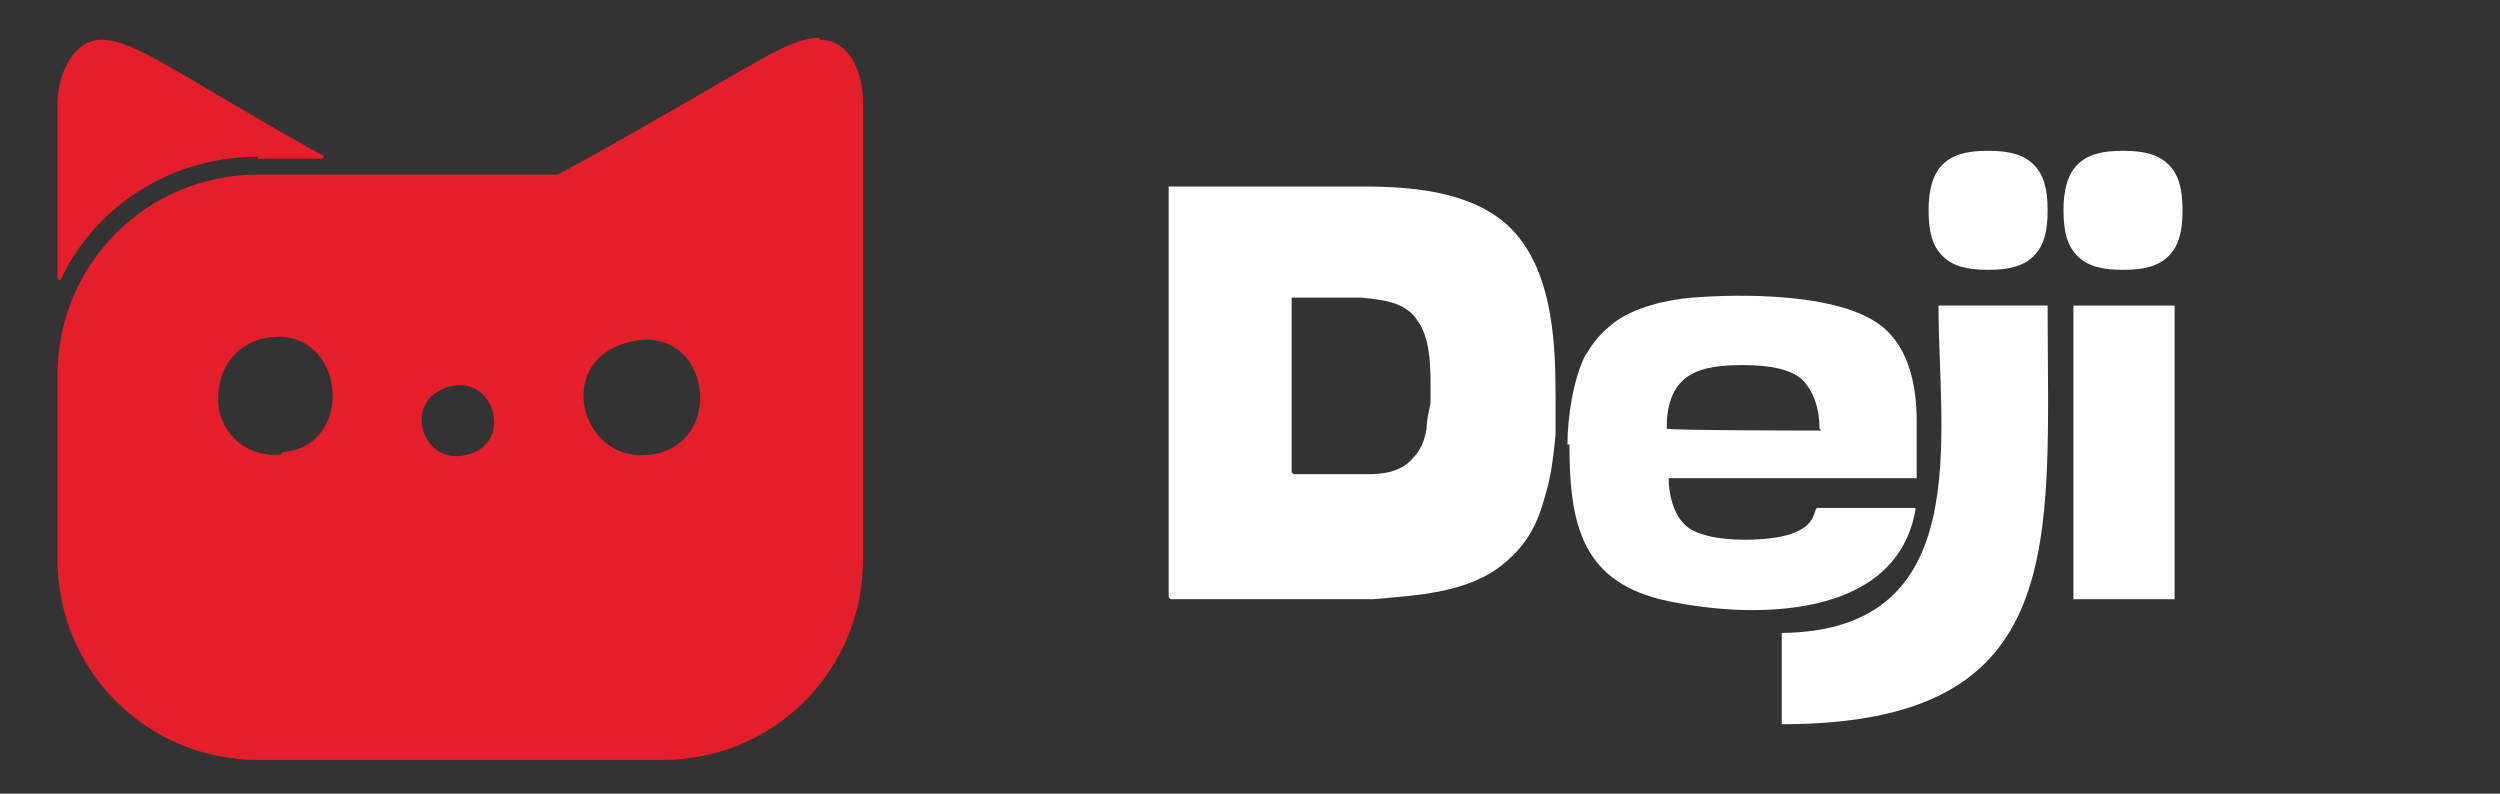
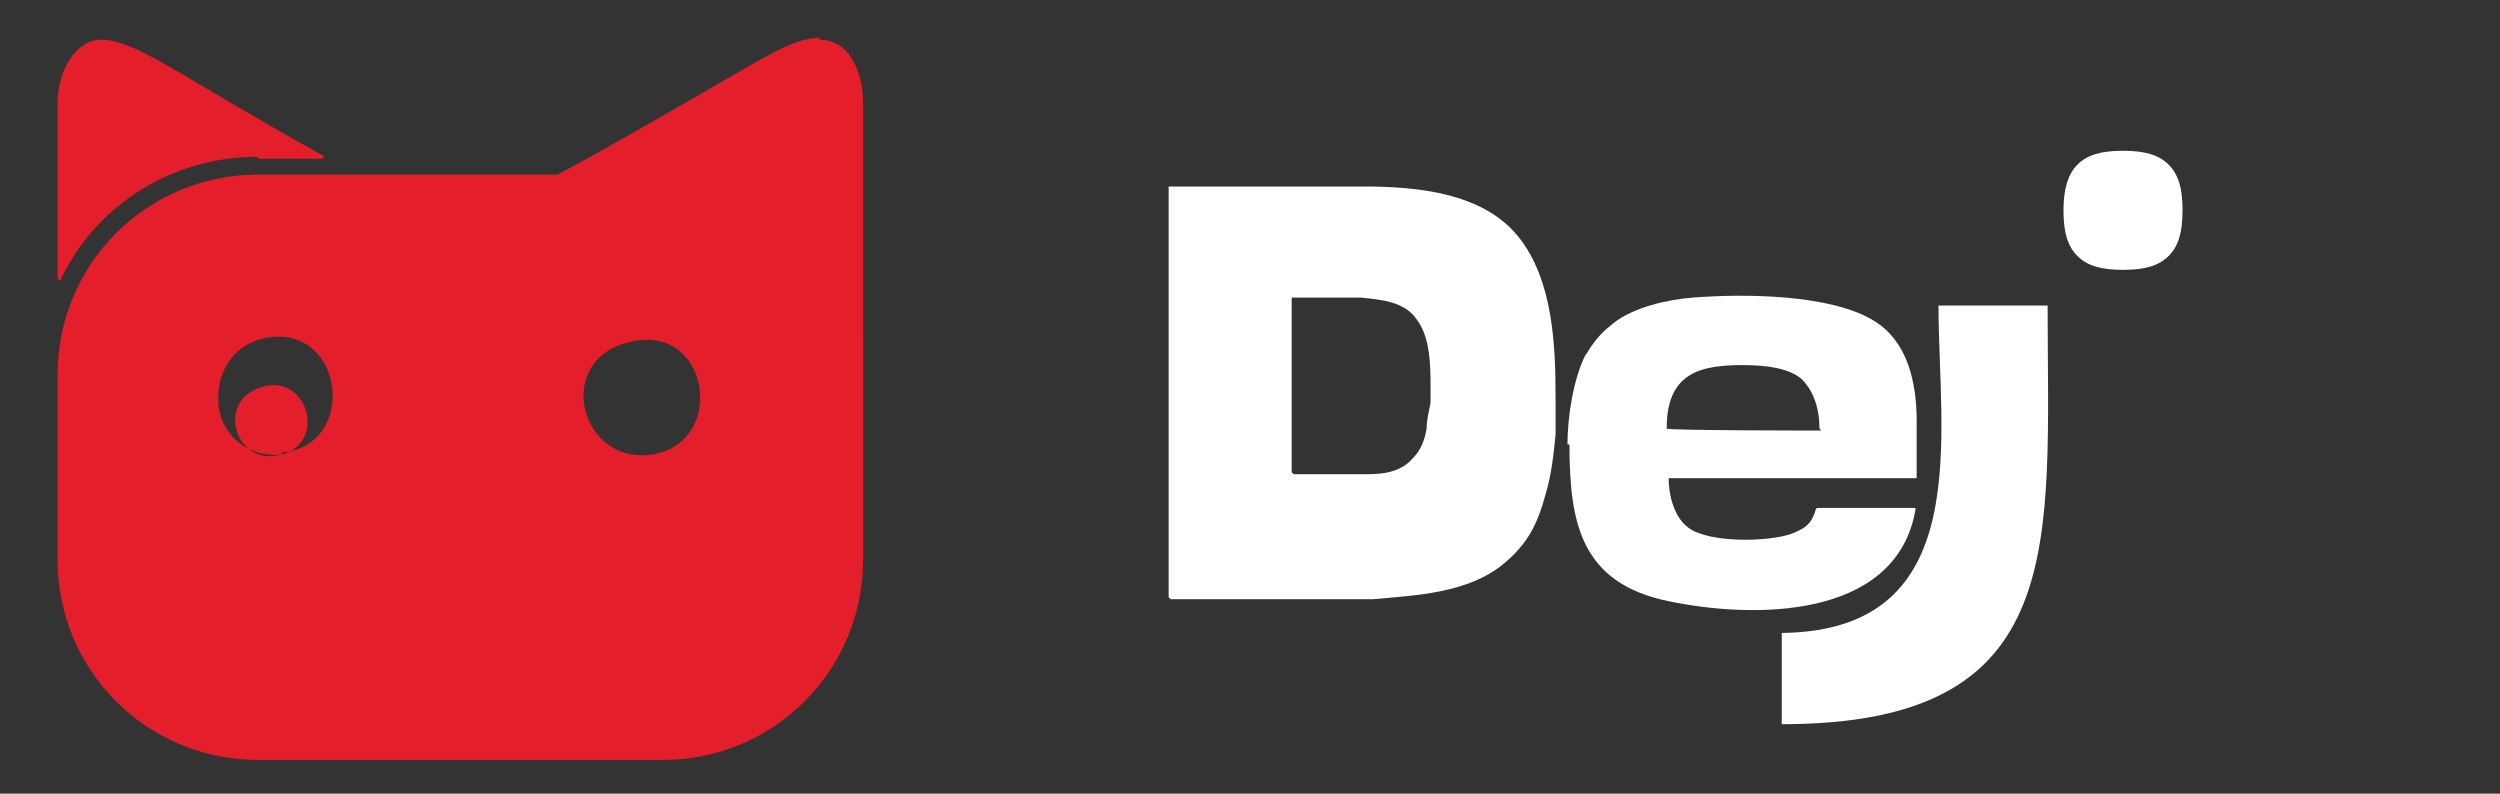
<svg xmlns="http://www.w3.org/2000/svg" id="Camada_1" data-name="Camada 1" version="1.1" viewBox="0 0 126 40">
  <rect x="0" y="0" width="126" height="40" fill="#333333" stroke="none" />
  <defs>
    <style>
      .cls-1, .cls-2 {
        fill-rule: evenodd;
      }

      .cls-1, .cls-2, .cls-3, .cls-4 {
        stroke-width: 0px;
      }

      .cls-1, .cls-4 {
        fill: #fff;
      }

      .cls-2, .cls-3 {
        fill: #e41e2b;
      }
    </style>
  </defs>
  <g>
-     <path class="cls-2" d="M41.3,1.9c-1.3,0-3.1,1.2-4.2,1.8,0,0-6.7,3.9-9,5.1h-15.1c-5.6,0-10.1,4.5-10.1,10.1v9.3c0,5.6,4.5,10.1,10.1,10.1h20.4c5.6,0,10.1-4.5,10.1-10.1V5.2c0-1.6-.7-3.2-2.2-3.2ZM14.2,22.9c-1.7.2-3.1-1-3.2-2.6-.1-1.8,1-3.1,2.6-3.3,3.8-.5,4.4,5.5.6,5.8ZM23.6,22.9c-2.3.7-3.4-2.7-1-3.4,2.3-.7,3.3,2.8,1,3.4ZM32.9,22.9c-3.7.6-5.1-4.9-1-5.7,3.9-.8,4.7,5.1,1,5.7Z" />
+     <path class="cls-2" d="M41.3,1.9c-1.3,0-3.1,1.2-4.2,1.8,0,0-6.7,3.9-9,5.1h-15.1c-5.6,0-10.1,4.5-10.1,10.1v9.3c0,5.6,4.5,10.1,10.1,10.1h20.4c5.6,0,10.1-4.5,10.1-10.1V5.2c0-1.6-.7-3.2-2.2-3.2ZM14.2,22.9c-1.7.2-3.1-1-3.2-2.6-.1-1.8,1-3.1,2.6-3.3,3.8-.5,4.4,5.5.6,5.8Zc-2.3.7-3.4-2.7-1-3.4,2.3-.7,3.3,2.8,1,3.4ZM32.9,22.9c-3.7.6-5.1-4.9-1-5.7,3.9-.8,4.7,5.1,1,5.7Z" />
    <path class="cls-3" d="M13,8h3.2c.1,0,.2-.2,0-.2-2.9-1.6-6.9-4-6.9-4-1.1-.6-2.9-1.8-4.2-1.8s-2.2,1.6-2.2,3.2v8.8c0,.1.2.2.2,0,1.8-3.7,5.6-6.1,9.9-6.1Z" />
  </g>
  <g>
    <path class="cls-1" d="M91.7,21.6c0-1.2-.4-2-.9-2.5-.6-.5-1.6-.7-3-.7s-2.3.2-2.9.7c-.6.5-.9,1.3-.9,2.5h0c0,.1,7.8.1,7.8.1h0ZM79.1,22.4c0,4,.6,7,5,7.9,4.3.9,11.3.9,12.4-4.4,0-.1.1-.3,0-.3h-4.9c-.1,0-.1.2-.2.4-.2.5-.6.7-1.1.9-1.1.4-4.1.5-5.2-.3-.7-.5-1-1.6-1-2.5h12.5v-2.9c0-2-.5-4-2.1-5-2.2-1.4-6.7-1.4-9.2-1.2-1.3.1-3,.5-4,1.3-.5.4-.8.7-1.2,1.3,0,0-.1.2-.2.3-.6,1.2-.9,3.1-.9,4.5Z" />
-     <path class="cls-4" d="M97.2,10.6c0-1,.2-1.8.7-2.3.5-.5,1.2-.7,2.3-.7s1.8.2,2.3.7c.5.5.7,1.2.7,2.3s-.2,1.8-.7,2.3c-.5.5-1.2.7-2.3.7s-1.8-.2-2.3-.7c-.5-.5-.7-1.2-.7-2.3" />
    <path class="cls-4" d="M89.8,31.9c9.8-.1,7.9-9.9,7.9-16.5h5.5c0,12,1.2,21.1-13.4,21.1v-4.6Z" />
    <path class="cls-4" d="M104,10.6c0-1,.2-1.8.7-2.3.5-.5,1.2-.7,2.3-.7s1.8.2,2.3.7c.5.5.7,1.2.7,2.3s-.2,1.8-.7,2.3c-.5.5-1.2.7-2.3.7s-1.8-.2-2.3-.7c-.5-.5-.7-1.2-.7-2.3" />
-     <rect class="cls-4" x="104.5" y="15.4" width="5.1" height="14.8" />
    <path class="cls-1" d="M65.2,23.9h3.7c.8,0,1.7-.1,2.3-.8.4-.4.6-.9.7-1.5,0-.4.1-.8.2-1.3,0-.2,0-.5,0-.7,0-1.1,0-2.6-.7-3.5-.6-.9-1.8-1-2.8-1.1h-3.5v8.8ZM59,30.2h10.2c2.2-.2,4.8-.3,6.6-1.8,1.2-1,1.7-2,2.1-3.5.3-1,.4-2,.5-3,0-.5,0-1.2,0-1.8,0-2.6-.1-6-1.9-8.2-1.8-2.2-5.1-2.5-7.8-2.5h-9.8v20.7Z" />
  </g>
</svg>